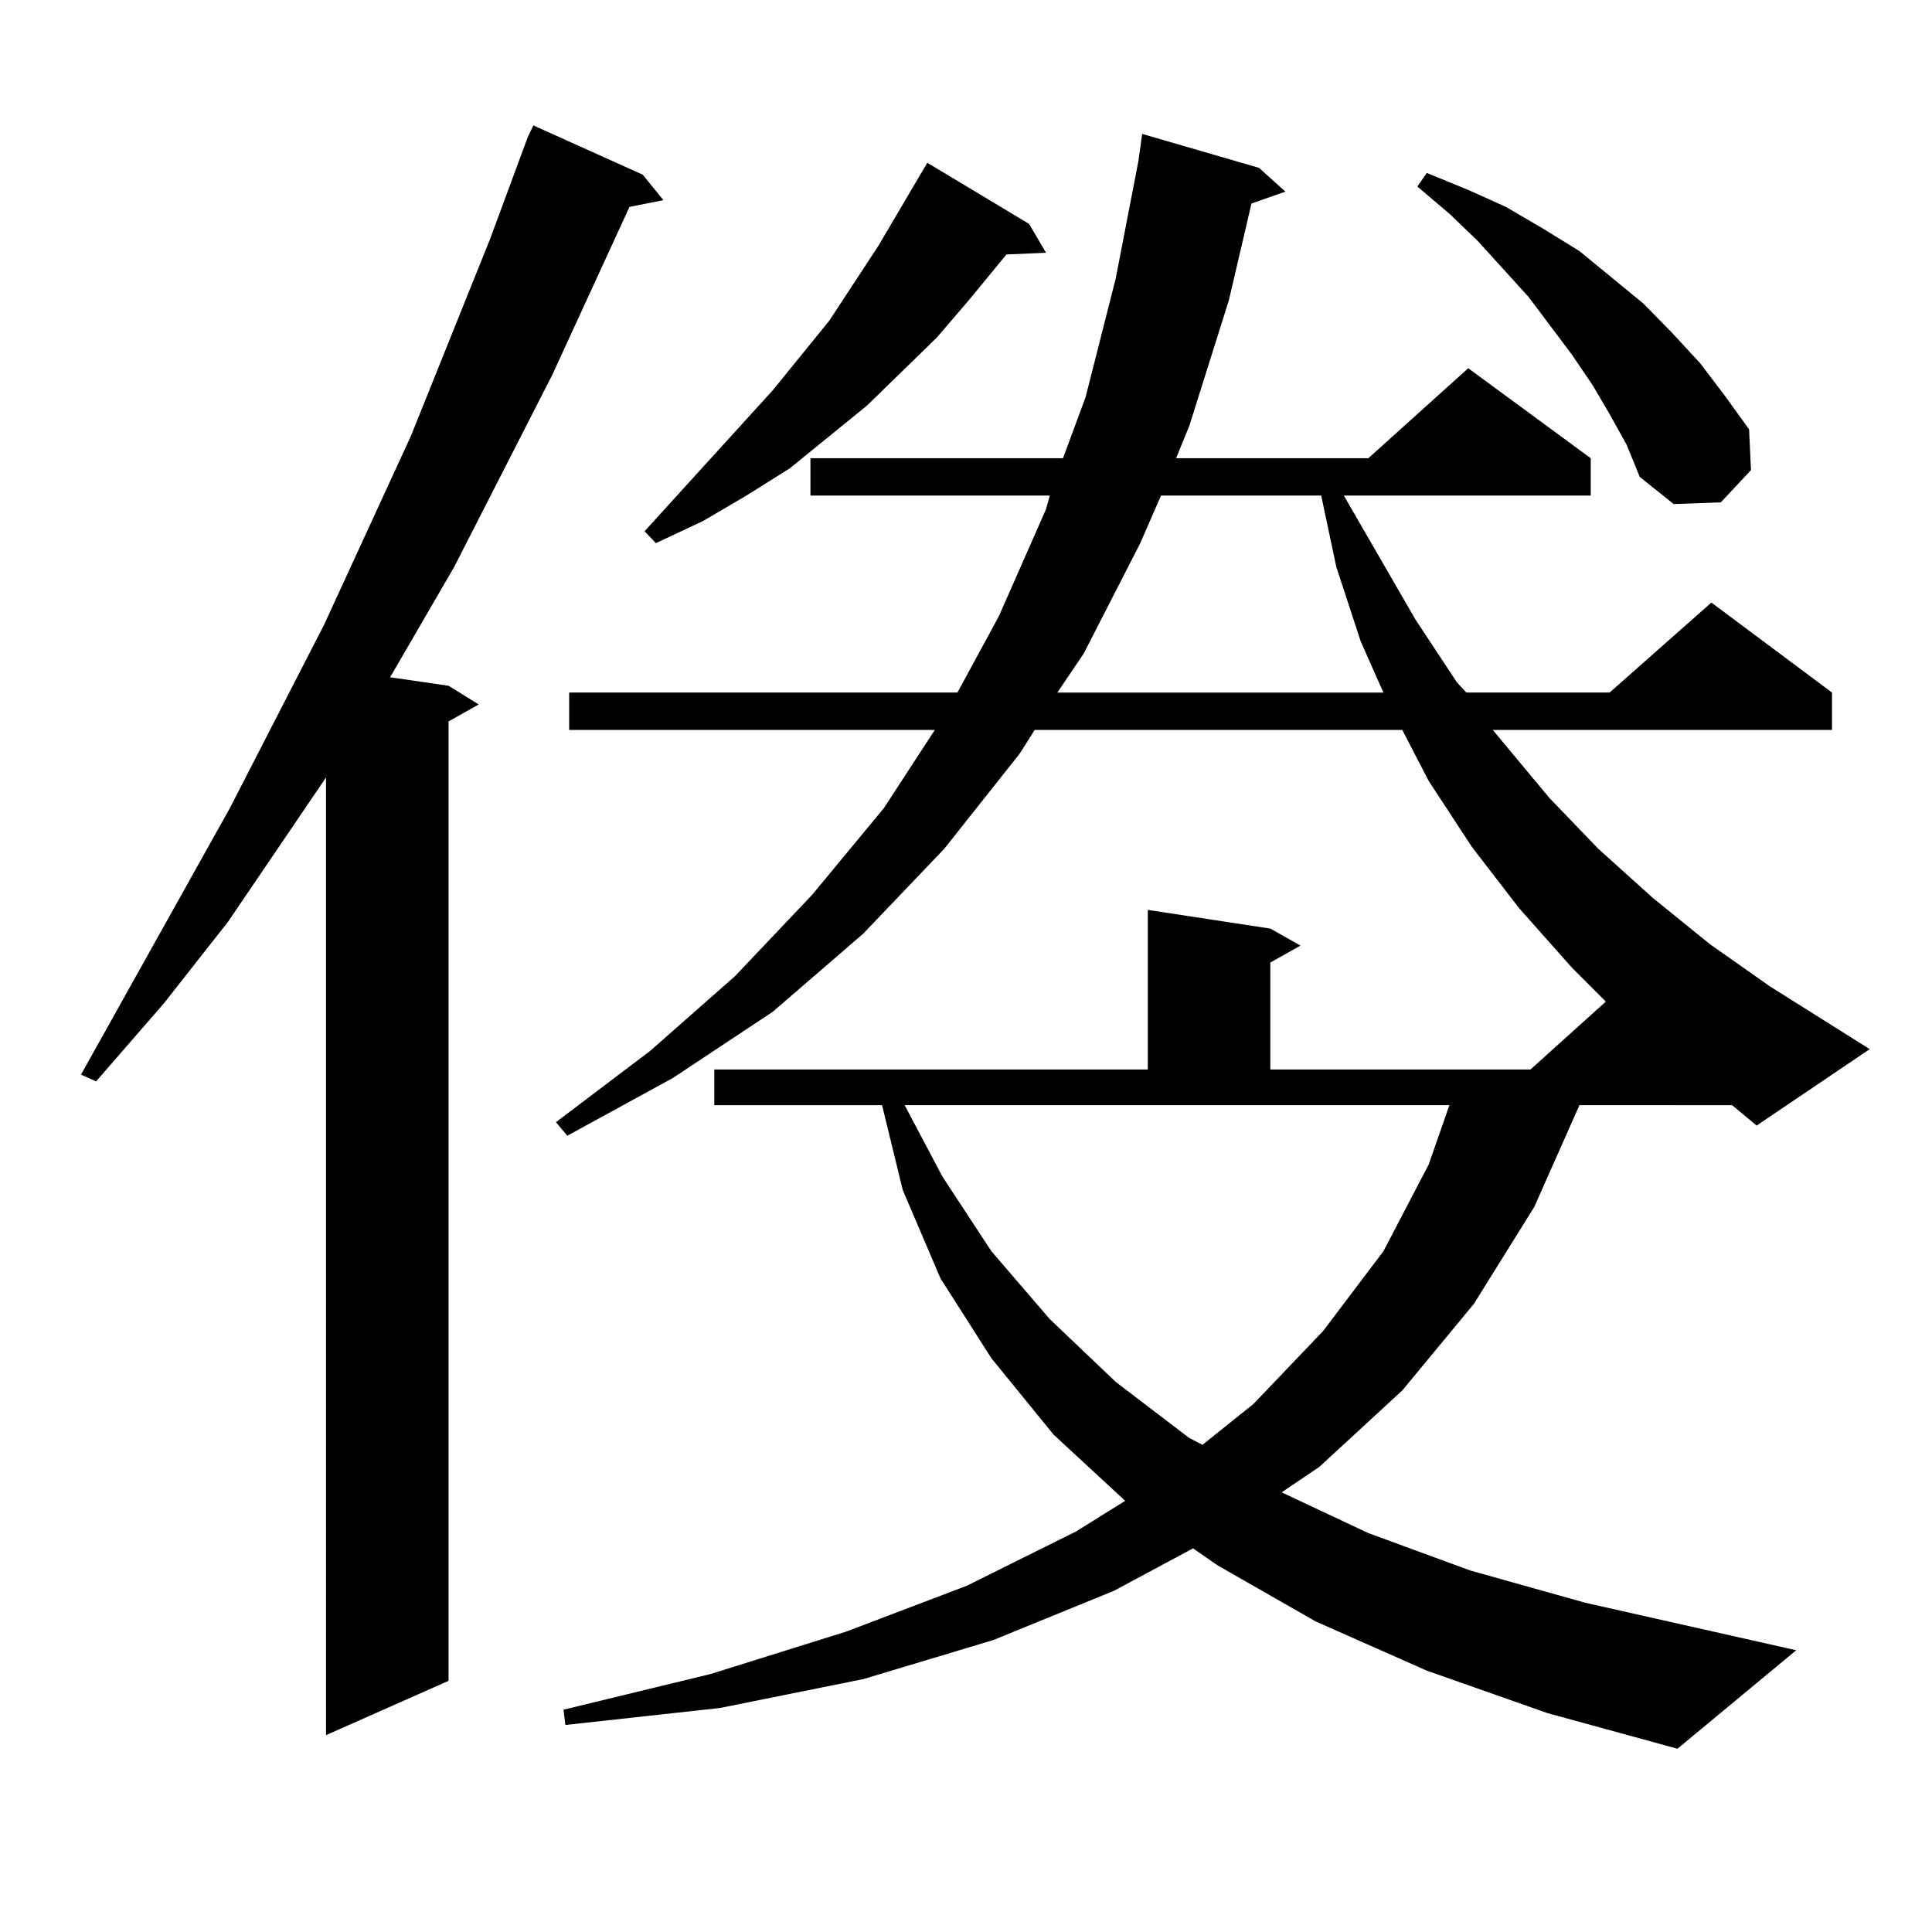
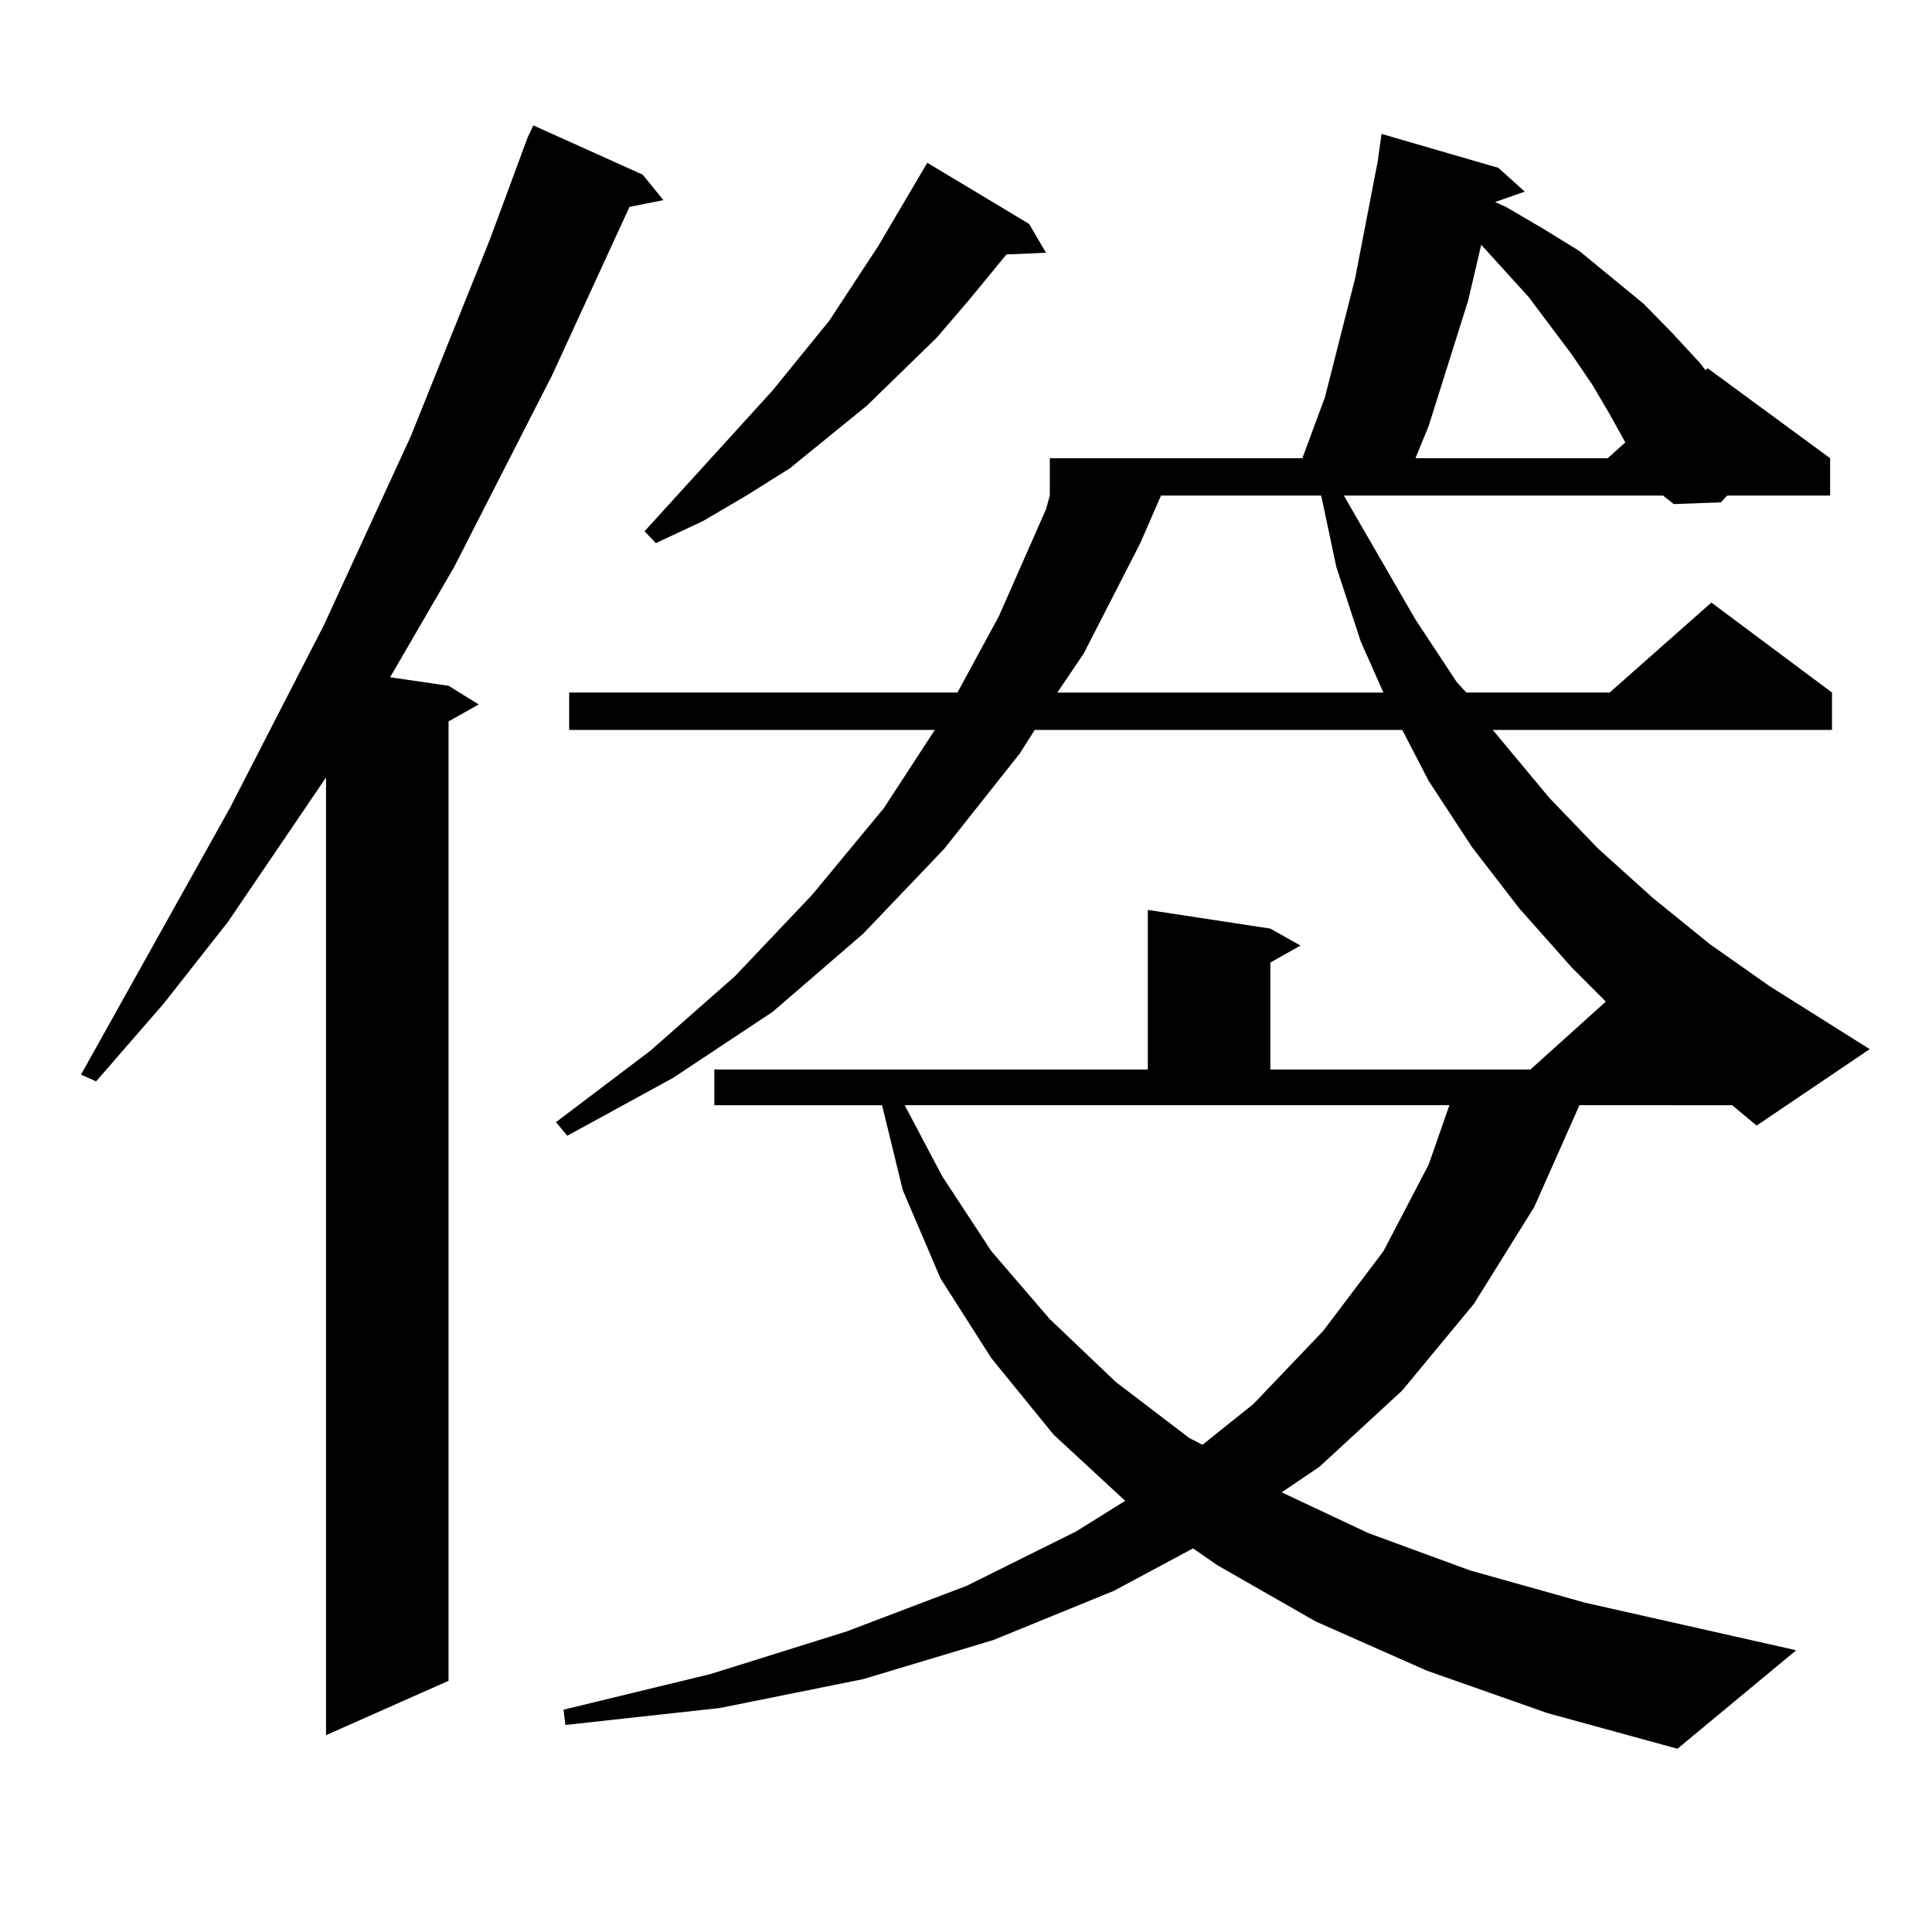
<svg xmlns="http://www.w3.org/2000/svg" version="1.1" id="图层_1" x="0px" y="0px" width="1000px" height="1000px" viewBox="0 0 1000 1000" enable-background="new 0 0 1000 1000" xml:space="preserve">
-   <path d="M332.65,90.398l10.731,13.184l-17.561,3.516l-39.999,87.012l-50.73,99.316l-33.17,57.129l30.243,4.395l15.609,9.668  l-15.609,8.789v496.582l-63.413,28.125V402.41l-50.73,74.707l-33.17,42.188l-35.121,40.43l-7.805-3.516l77.071-137.988  l48.779-94.922l44.877-97.559l40.974-101.953l19.512-52.734l2.927-6.152L332.65,90.398z M817.517,572.039l-23.414,52.734  l-31.219,50.098l-37.072,44.824l-42.926,39.551l-19.512,13.184l44.877,21.094l52.682,19.336l59.511,16.699l109.266,24.609  l-61.462,50.977l-67.315-18.457l-62.438-21.973l-57.56-25.488l-50.73-29.004l-12.683-8.789l-40.975,21.973l-62.438,25.488  l-67.315,20.215l-74.145,14.941l-79.998,8.789l-0.976-7.91l76.096-18.457l70.242-21.973l62.438-23.73l56.584-28.125l25.365-15.82  l-37.072-34.277l-32.194-39.551l-26.341-41.309l-19.512-45.703l-10.731-43.945h-86.827v-18.457h224.385v-82.617l63.413,9.668  l15.609,8.789l-15.609,8.789v55.371h134.631l39.023-35.156l-17.561-17.578l-27.316-30.762l-24.39-31.641l-22.438-34.277  l-13.658-26.367H535.572l-7.805,12.305l-39.023,49.219l-41.95,43.945l-46.828,40.43l-51.706,34.277l-54.633,29.883l-5.854-7.031  l48.779-36.914l43.901-38.672l39.999-42.188l37.072-44.824l26.341-40.43H294.603v-19.336h200.971l21.463-39.551l24.39-55.371  l1.951-7.031H419.478v-19.336h130.729l11.707-31.641l15.609-61.523l11.707-60.645l1.951-14.063l60.486,17.578l13.658,12.305  l-17.561,6.152l-11.707,50.098l-20.487,65.039l-6.829,16.699h99.51l51.706-46.582l63.413,46.582v19.336H695.568l37.072,64.16  l21.463,32.52l4.878,5.273h74.145l52.682-46.582l62.438,46.582v19.336H772.64l29.268,35.156l25.365,26.367l28.292,25.488  l29.268,23.73l31.219,21.973l51.706,32.52l-58.535,39.551l-12.683-10.547H817.517z M532.646,115.887l8.78,14.941l-20.487,0.879  l-19.512,23.73l-16.585,19.336l-36.097,35.156l-39.999,32.52l-22.438,14.063l-22.438,13.184l-24.39,11.426l-5.854-6.152  l66.34-72.949l29.268-36.035l25.365-38.672l25.365-43.066L532.646,115.887z M487.769,608.953l25.365,38.672l30.243,35.156  l34.146,32.52l38.048,29.004l6.829,3.516l26.341-21.094l36.097-37.793l31.219-41.309l23.414-44.824l10.731-30.762H468.257  L487.769,608.953z M600.937,256.512l-10.731,24.609l-29.268,57.129l-13.658,20.215h168.776l-11.707-26.367l-12.683-38.672  l-7.805-36.914H600.937z M833.126,214.324l-8.78-14.941l-10.731-15.82l-22.438-29.883l-26.341-29.004l-14.634-14.063l-16.585-14.063  l4.878-7.031l21.463,8.789l19.512,8.789l19.512,11.426l18.536,11.426l33.17,27.246l14.634,14.941l14.634,15.82l12.683,16.699  l12.683,17.578l0.976,21.094l-15.609,16.699l-24.39,0.879l-17.561-14.063l-6.829-16.699L833.126,214.324z" />
+   <path d="M332.65,90.398l10.731,13.184l-17.561,3.516l-39.999,87.012l-50.73,99.316l-33.17,57.129l30.243,4.395l15.609,9.668  l-15.609,8.789v496.582l-63.413,28.125V402.41l-50.73,74.707l-33.17,42.188l-35.121,40.43l-7.805-3.516l77.071-137.988  l48.779-94.922l44.877-97.559l40.974-101.953l19.512-52.734l2.927-6.152L332.65,90.398z M817.517,572.039l-23.414,52.734  l-31.219,50.098l-37.072,44.824l-42.926,39.551l-19.512,13.184l44.877,21.094l52.682,19.336l59.511,16.699l109.266,24.609  l-61.462,50.977l-67.315-18.457l-62.438-21.973l-57.56-25.488l-50.73-29.004l-12.683-8.789l-40.975,21.973l-62.438,25.488  l-67.315,20.215l-74.145,14.941l-79.998,8.789l-0.976-7.91l76.096-18.457l70.242-21.973l62.438-23.73l56.584-28.125l25.365-15.82  l-37.072-34.277l-32.194-39.551l-26.341-41.309l-19.512-45.703l-10.731-43.945h-86.827v-18.457h224.385v-82.617l63.413,9.668  l15.609,8.789l-15.609,8.789v55.371h134.631l39.023-35.156l-17.561-17.578l-27.316-30.762l-24.39-31.641l-22.438-34.277  l-13.658-26.367H535.572l-7.805,12.305l-39.023,49.219l-41.95,43.945l-46.828,40.43l-51.706,34.277l-54.633,29.883l-5.854-7.031  l48.779-36.914l43.901-38.672l39.999-42.188l37.072-44.824l26.341-40.43H294.603v-19.336h200.971l21.463-39.551l24.39-55.371  l1.951-7.031v-19.336h130.729l11.707-31.641l15.609-61.523l11.707-60.645l1.951-14.063l60.486,17.578l13.658,12.305  l-17.561,6.152l-11.707,50.098l-20.487,65.039l-6.829,16.699h99.51l51.706-46.582l63.413,46.582v19.336H695.568l37.072,64.16  l21.463,32.52l4.878,5.273h74.145l52.682-46.582l62.438,46.582v19.336H772.64l29.268,35.156l25.365,26.367l28.292,25.488  l29.268,23.73l31.219,21.973l51.706,32.52l-58.535,39.551l-12.683-10.547H817.517z M532.646,115.887l8.78,14.941l-20.487,0.879  l-19.512,23.73l-16.585,19.336l-36.097,35.156l-39.999,32.52l-22.438,14.063l-22.438,13.184l-24.39,11.426l-5.854-6.152  l66.34-72.949l29.268-36.035l25.365-38.672l25.365-43.066L532.646,115.887z M487.769,608.953l25.365,38.672l30.243,35.156  l34.146,32.52l38.048,29.004l6.829,3.516l26.341-21.094l36.097-37.793l31.219-41.309l23.414-44.824l10.731-30.762H468.257  L487.769,608.953z M600.937,256.512l-10.731,24.609l-29.268,57.129l-13.658,20.215h168.776l-11.707-26.367l-12.683-38.672  l-7.805-36.914H600.937z M833.126,214.324l-8.78-14.941l-10.731-15.82l-22.438-29.883l-26.341-29.004l-14.634-14.063l-16.585-14.063  l4.878-7.031l21.463,8.789l19.512,8.789l19.512,11.426l18.536,11.426l33.17,27.246l14.634,14.941l14.634,15.82l12.683,16.699  l12.683,17.578l0.976,21.094l-15.609,16.699l-24.39,0.879l-17.561-14.063l-6.829-16.699L833.126,214.324z" />
</svg>